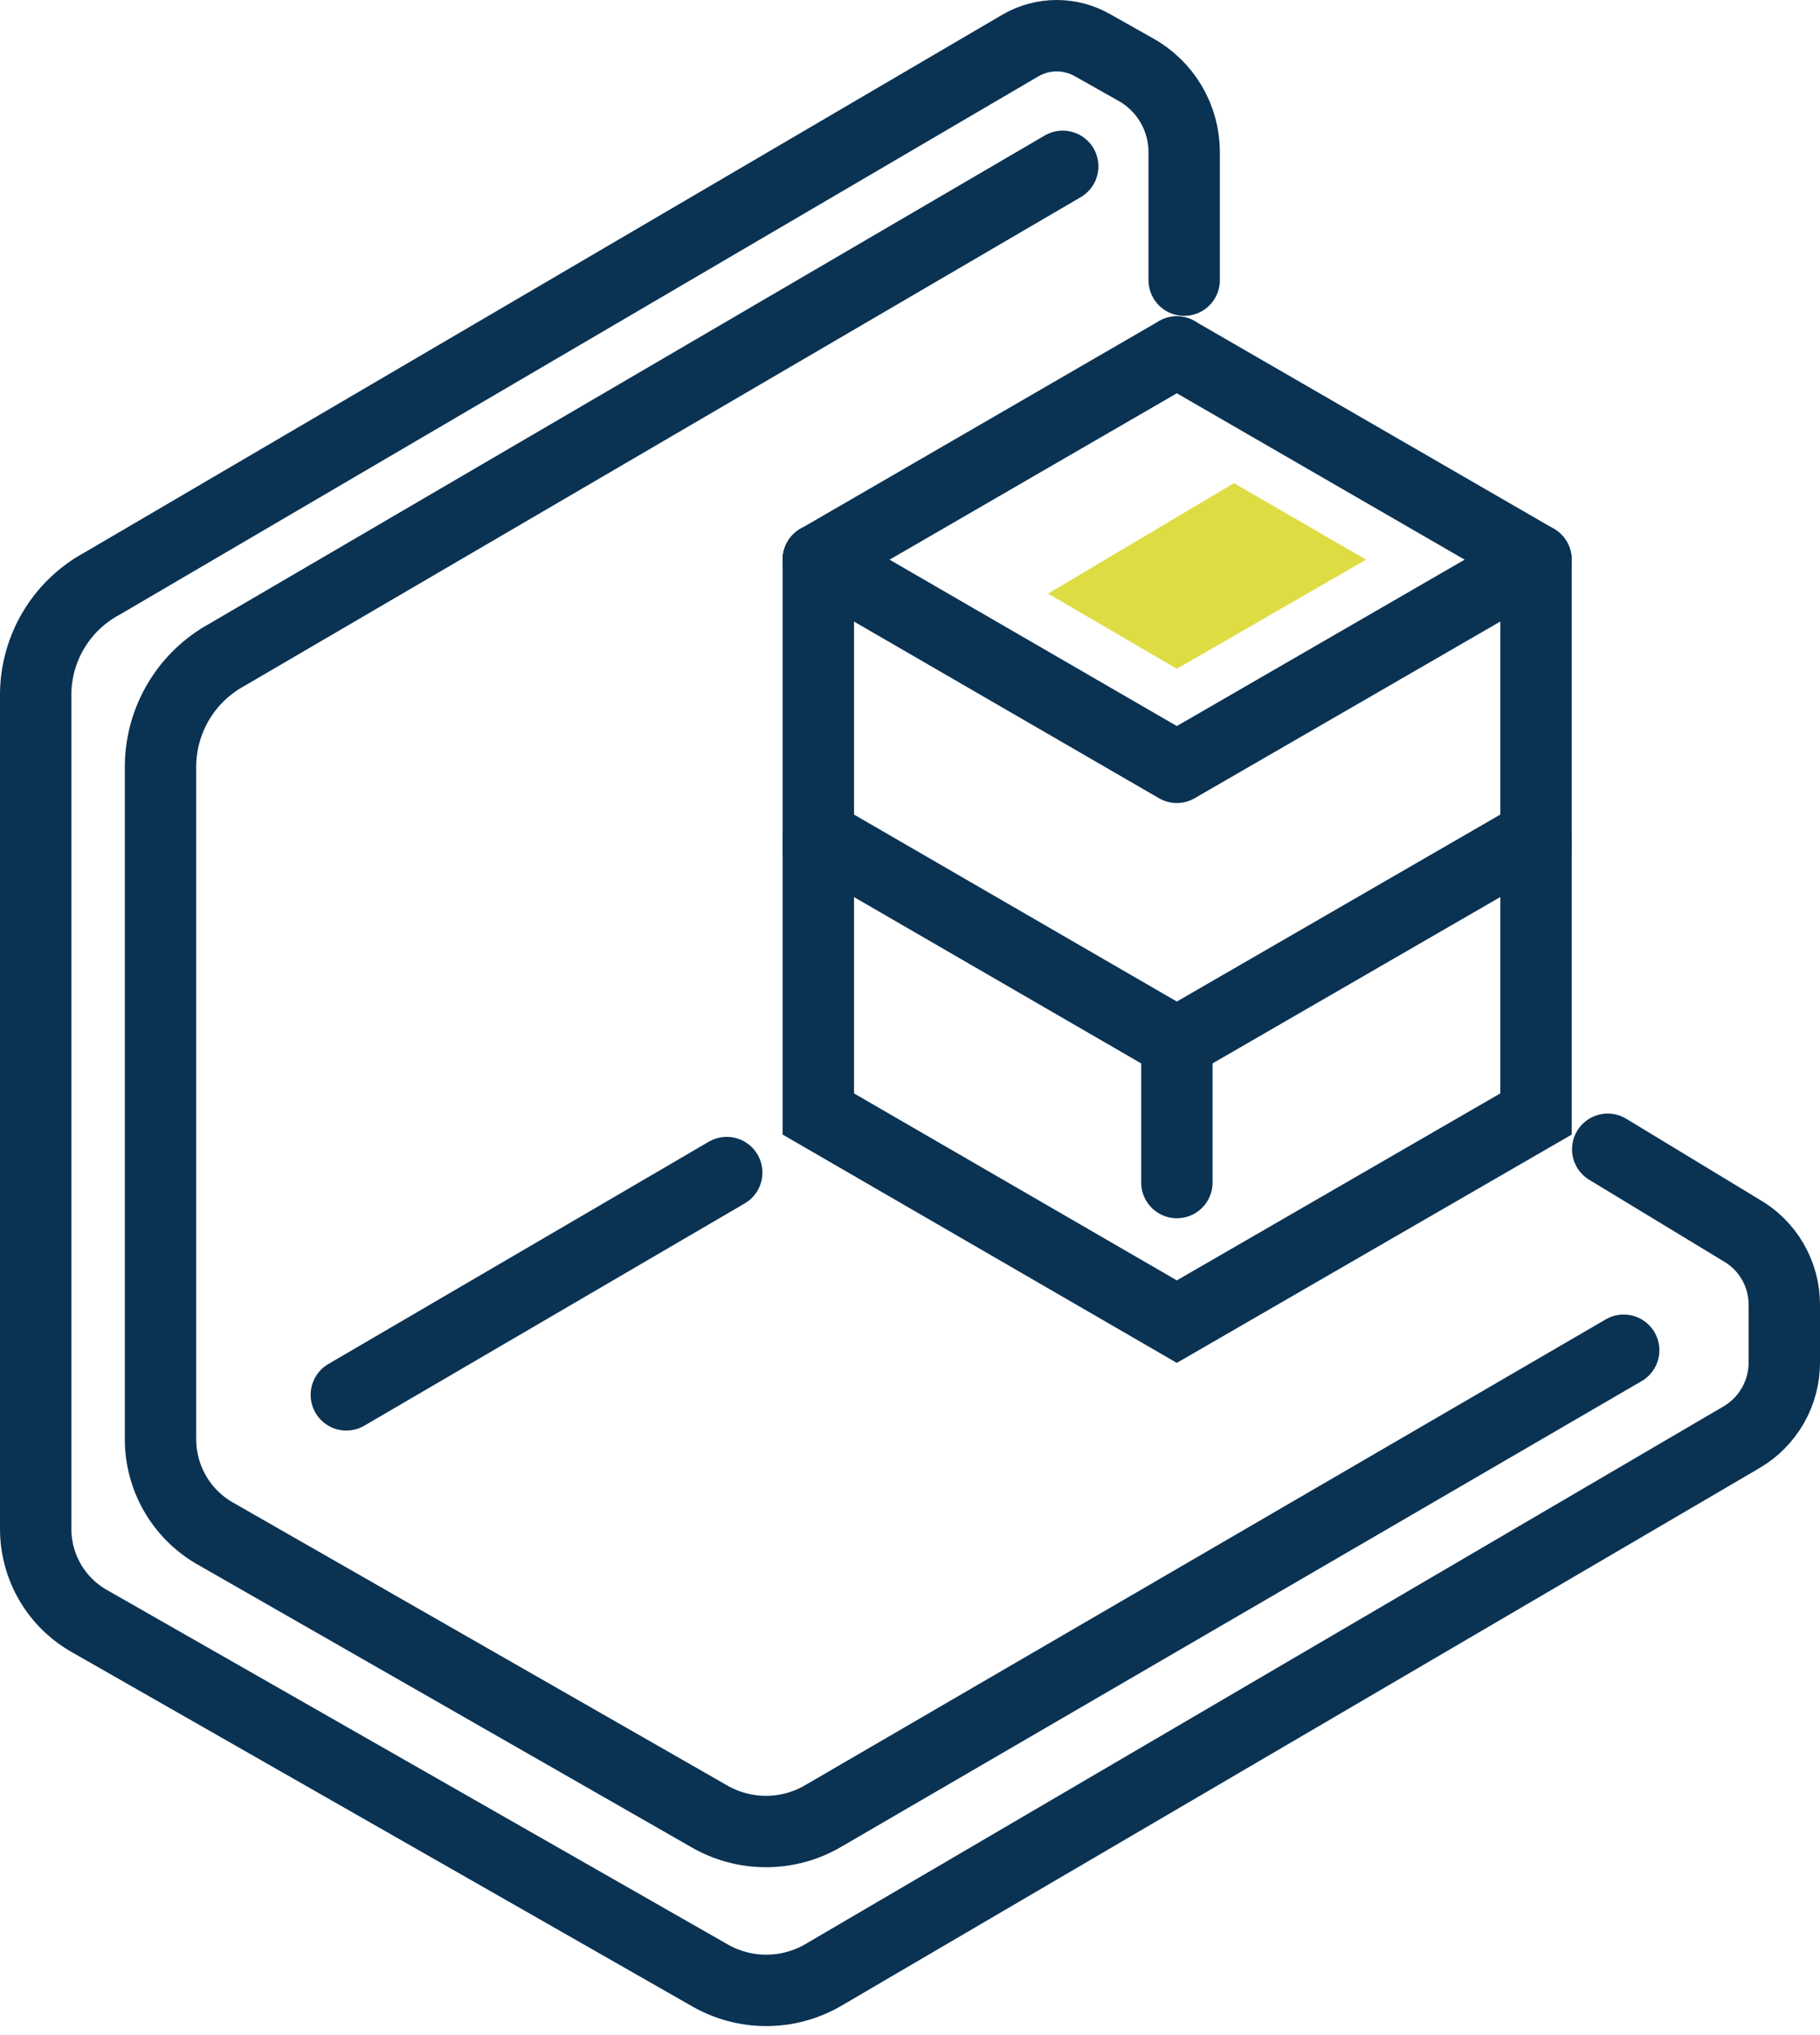
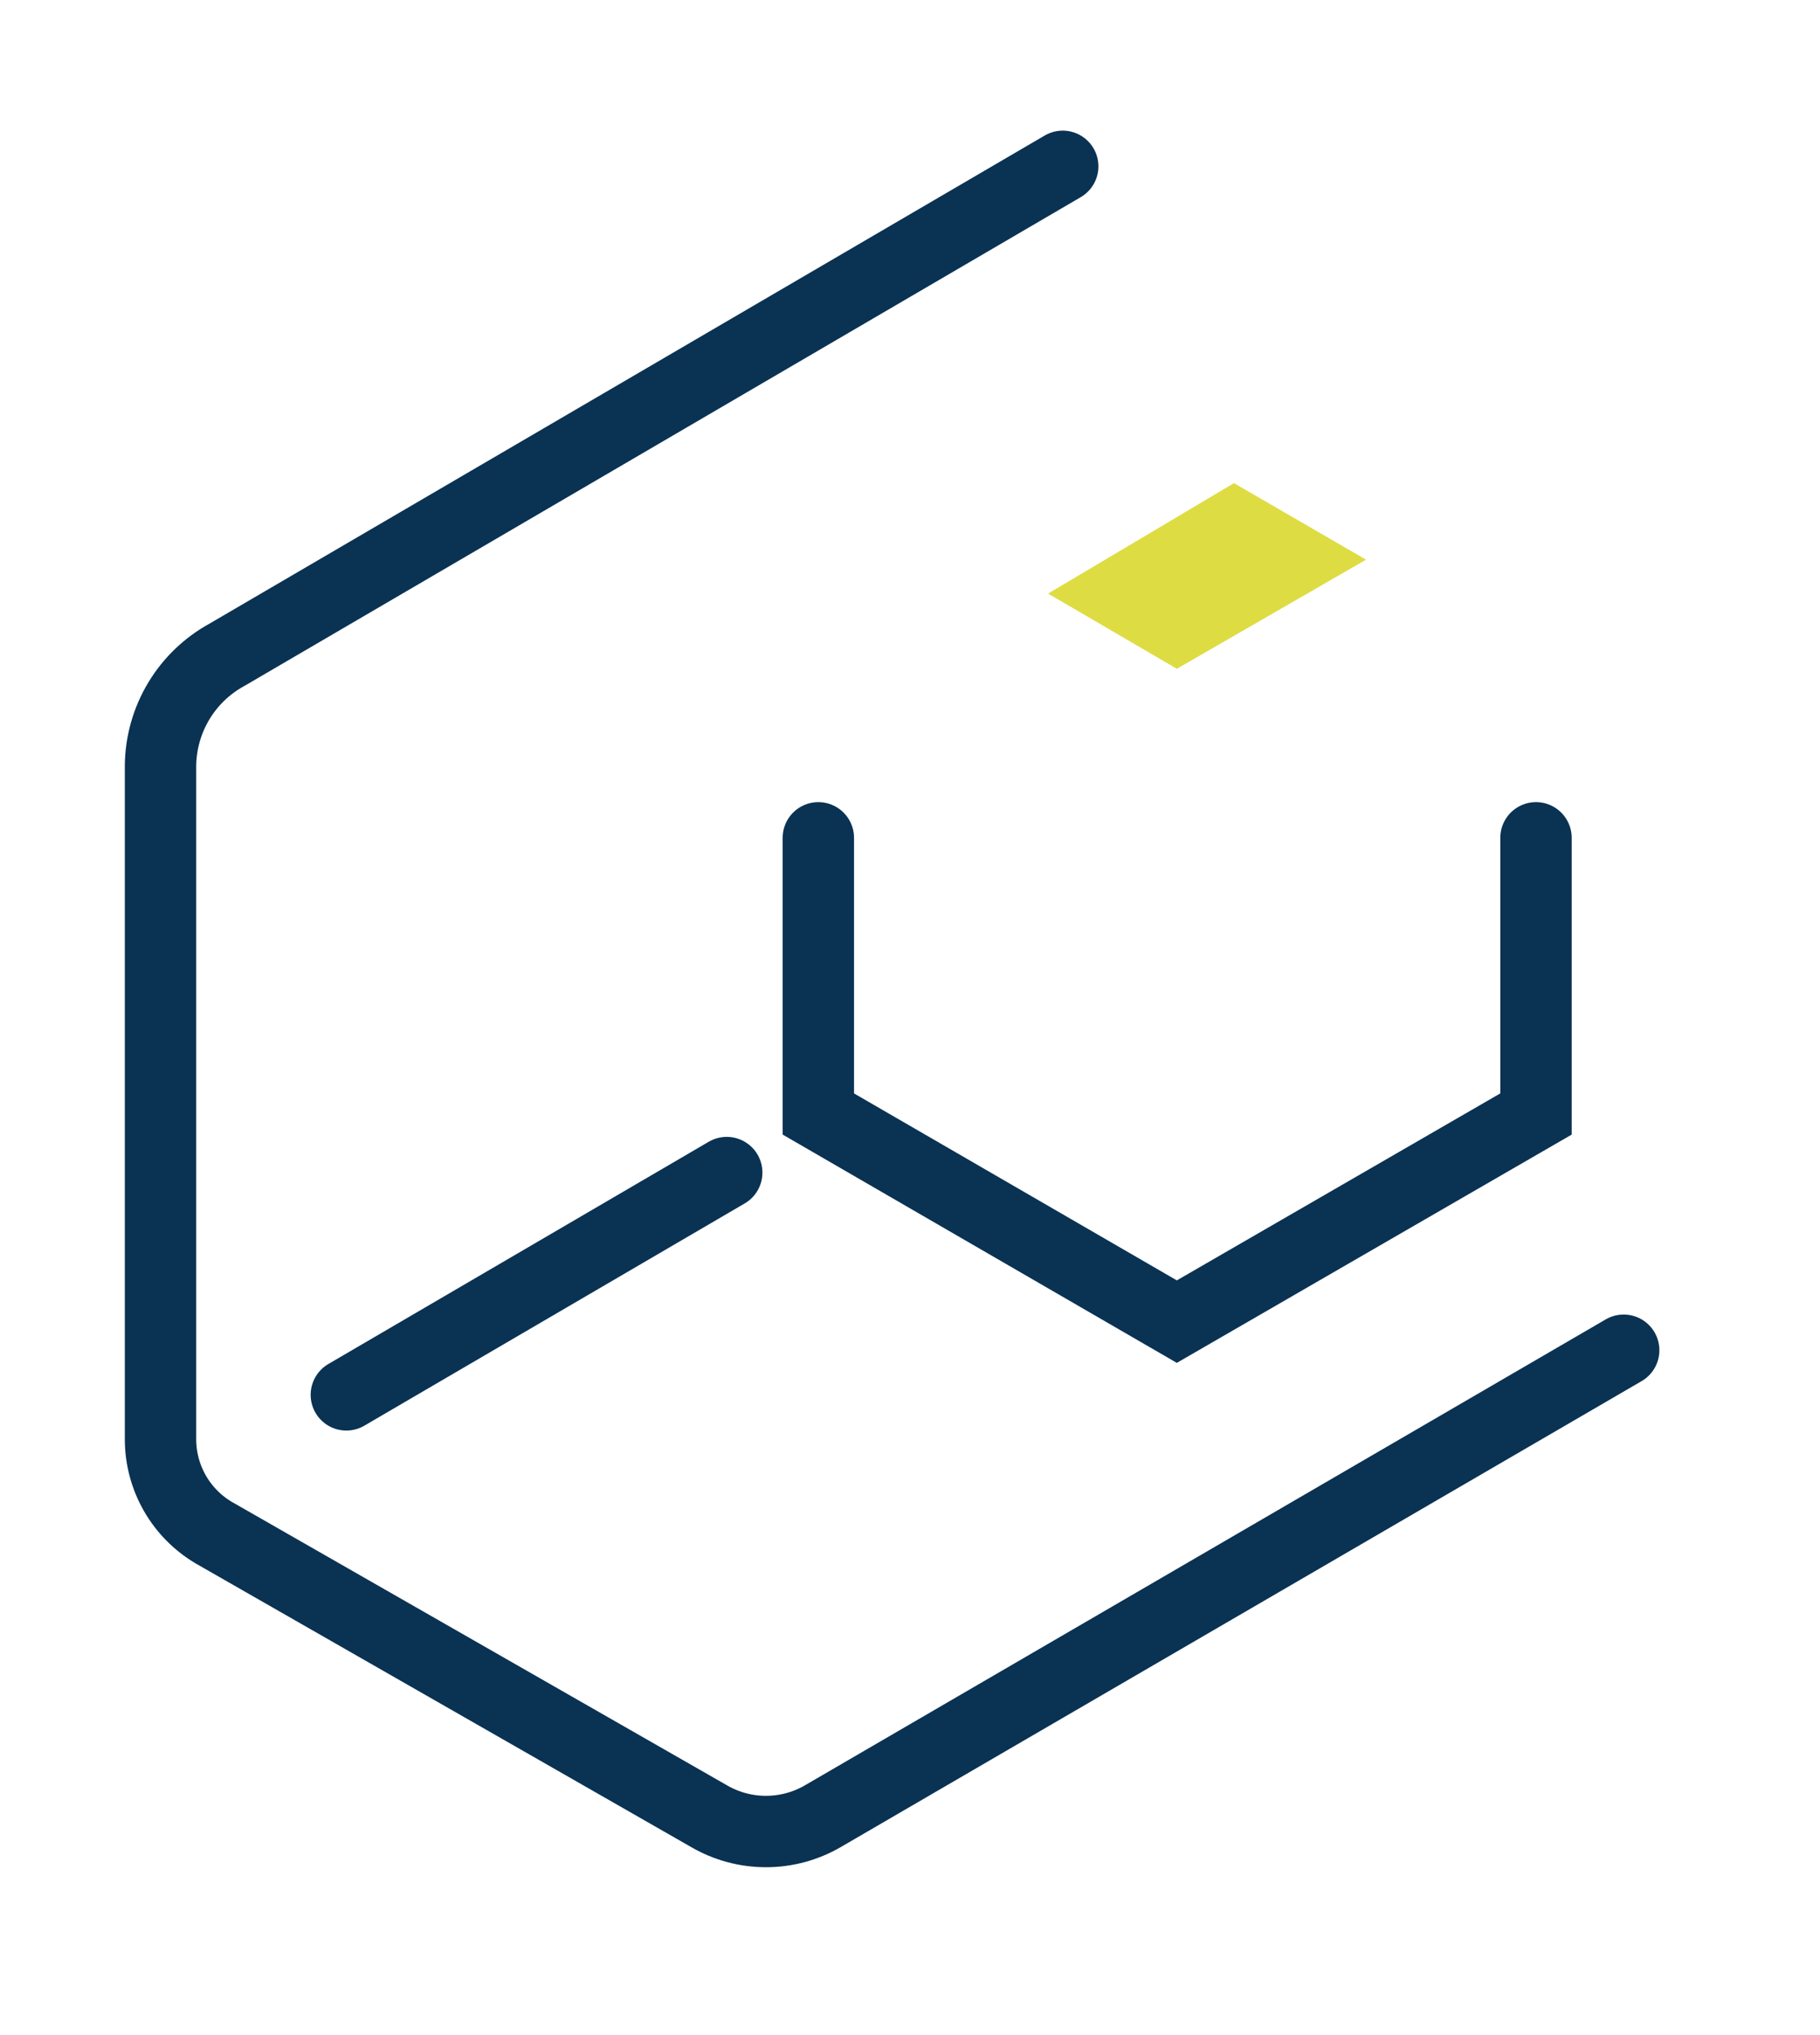
<svg xmlns="http://www.w3.org/2000/svg" width="102" height="114" viewBox="0 0 102 114" fill="none">
  <path d="M90.998 75.637L46.127 101.732C45.156 102.299 44.052 102.597 42.928 102.597C41.804 102.597 40.7 102.299 39.728 101.732L11.973 85.852C11.073 85.318 10.326 84.561 9.804 83.653C9.283 82.745 9.004 81.717 8.996 80.67V42.869C9.013 41.6 9.366 40.358 10.02 39.27C10.674 38.183 11.604 37.289 12.717 36.681L59.559 9.318" stroke="#0A3253" stroke-width="4" stroke-linecap="round" stroke-linejoin="round" />
-   <path d="M90.103 64.379L97.544 68.89C98.291 69.309 98.913 69.92 99.345 70.661C99.777 71.402 100.003 72.245 100 73.102V76.308C100.003 77.162 99.781 78.001 99.356 78.74C98.931 79.48 98.319 80.094 97.582 80.521L46.126 110.642C45.159 111.201 44.062 111.496 42.945 111.496C41.828 111.496 40.731 111.201 39.764 110.642L5.014 90.81C4.102 90.296 3.343 89.549 2.814 88.645C2.284 87.741 2.004 86.713 2 85.665V38.843C2.016 37.578 2.369 36.341 3.023 35.259C3.677 34.178 4.609 33.291 5.721 32.692L57.213 2.534C57.825 2.184 58.518 2 59.222 2C59.927 2 60.62 2.184 61.232 2.534L63.613 3.876C64.448 4.332 65.144 5.006 65.629 5.826C66.114 6.646 66.368 7.582 66.366 8.536V15.693" stroke="#0A3253" stroke-width="4" stroke-linecap="round" stroke-linejoin="round" />
  <path d="M19.41 78.136L40.729 65.685" stroke="#0A3253" stroke-width="4" stroke-linecap="round" stroke-linejoin="round" />
-   <path d="M65.954 19.72L45.863 31.351" stroke="#0A3253" stroke-width="4" stroke-miterlimit="10" stroke-linecap="round" />
-   <path d="M65.954 19.72L86.083 31.351L65.954 42.982L45.863 31.351" stroke="#0A3253" stroke-width="4" stroke-linecap="round" stroke-linejoin="round" />
-   <path d="M86.083 31.351V46.784L65.954 58.415L45.863 46.784V31.351" stroke="#0A3253" stroke-width="4" stroke-miterlimit="10" stroke-linecap="round" />
  <path d="M86.083 46.933V62.403L65.954 74.034L45.863 62.403V46.933" stroke="#0A3253" stroke-width="4" stroke-miterlimit="10" stroke-linecap="round" />
-   <path d="M65.957 58.303V66.243" stroke="#0A3253" stroke-width="4" stroke-miterlimit="10" stroke-linecap="round" />
  <path d="M76.56 31.351L69.156 27.064L58.738 33.252L65.956 37.464L76.56 31.351Z" fill="#DEDC43" />
</svg>